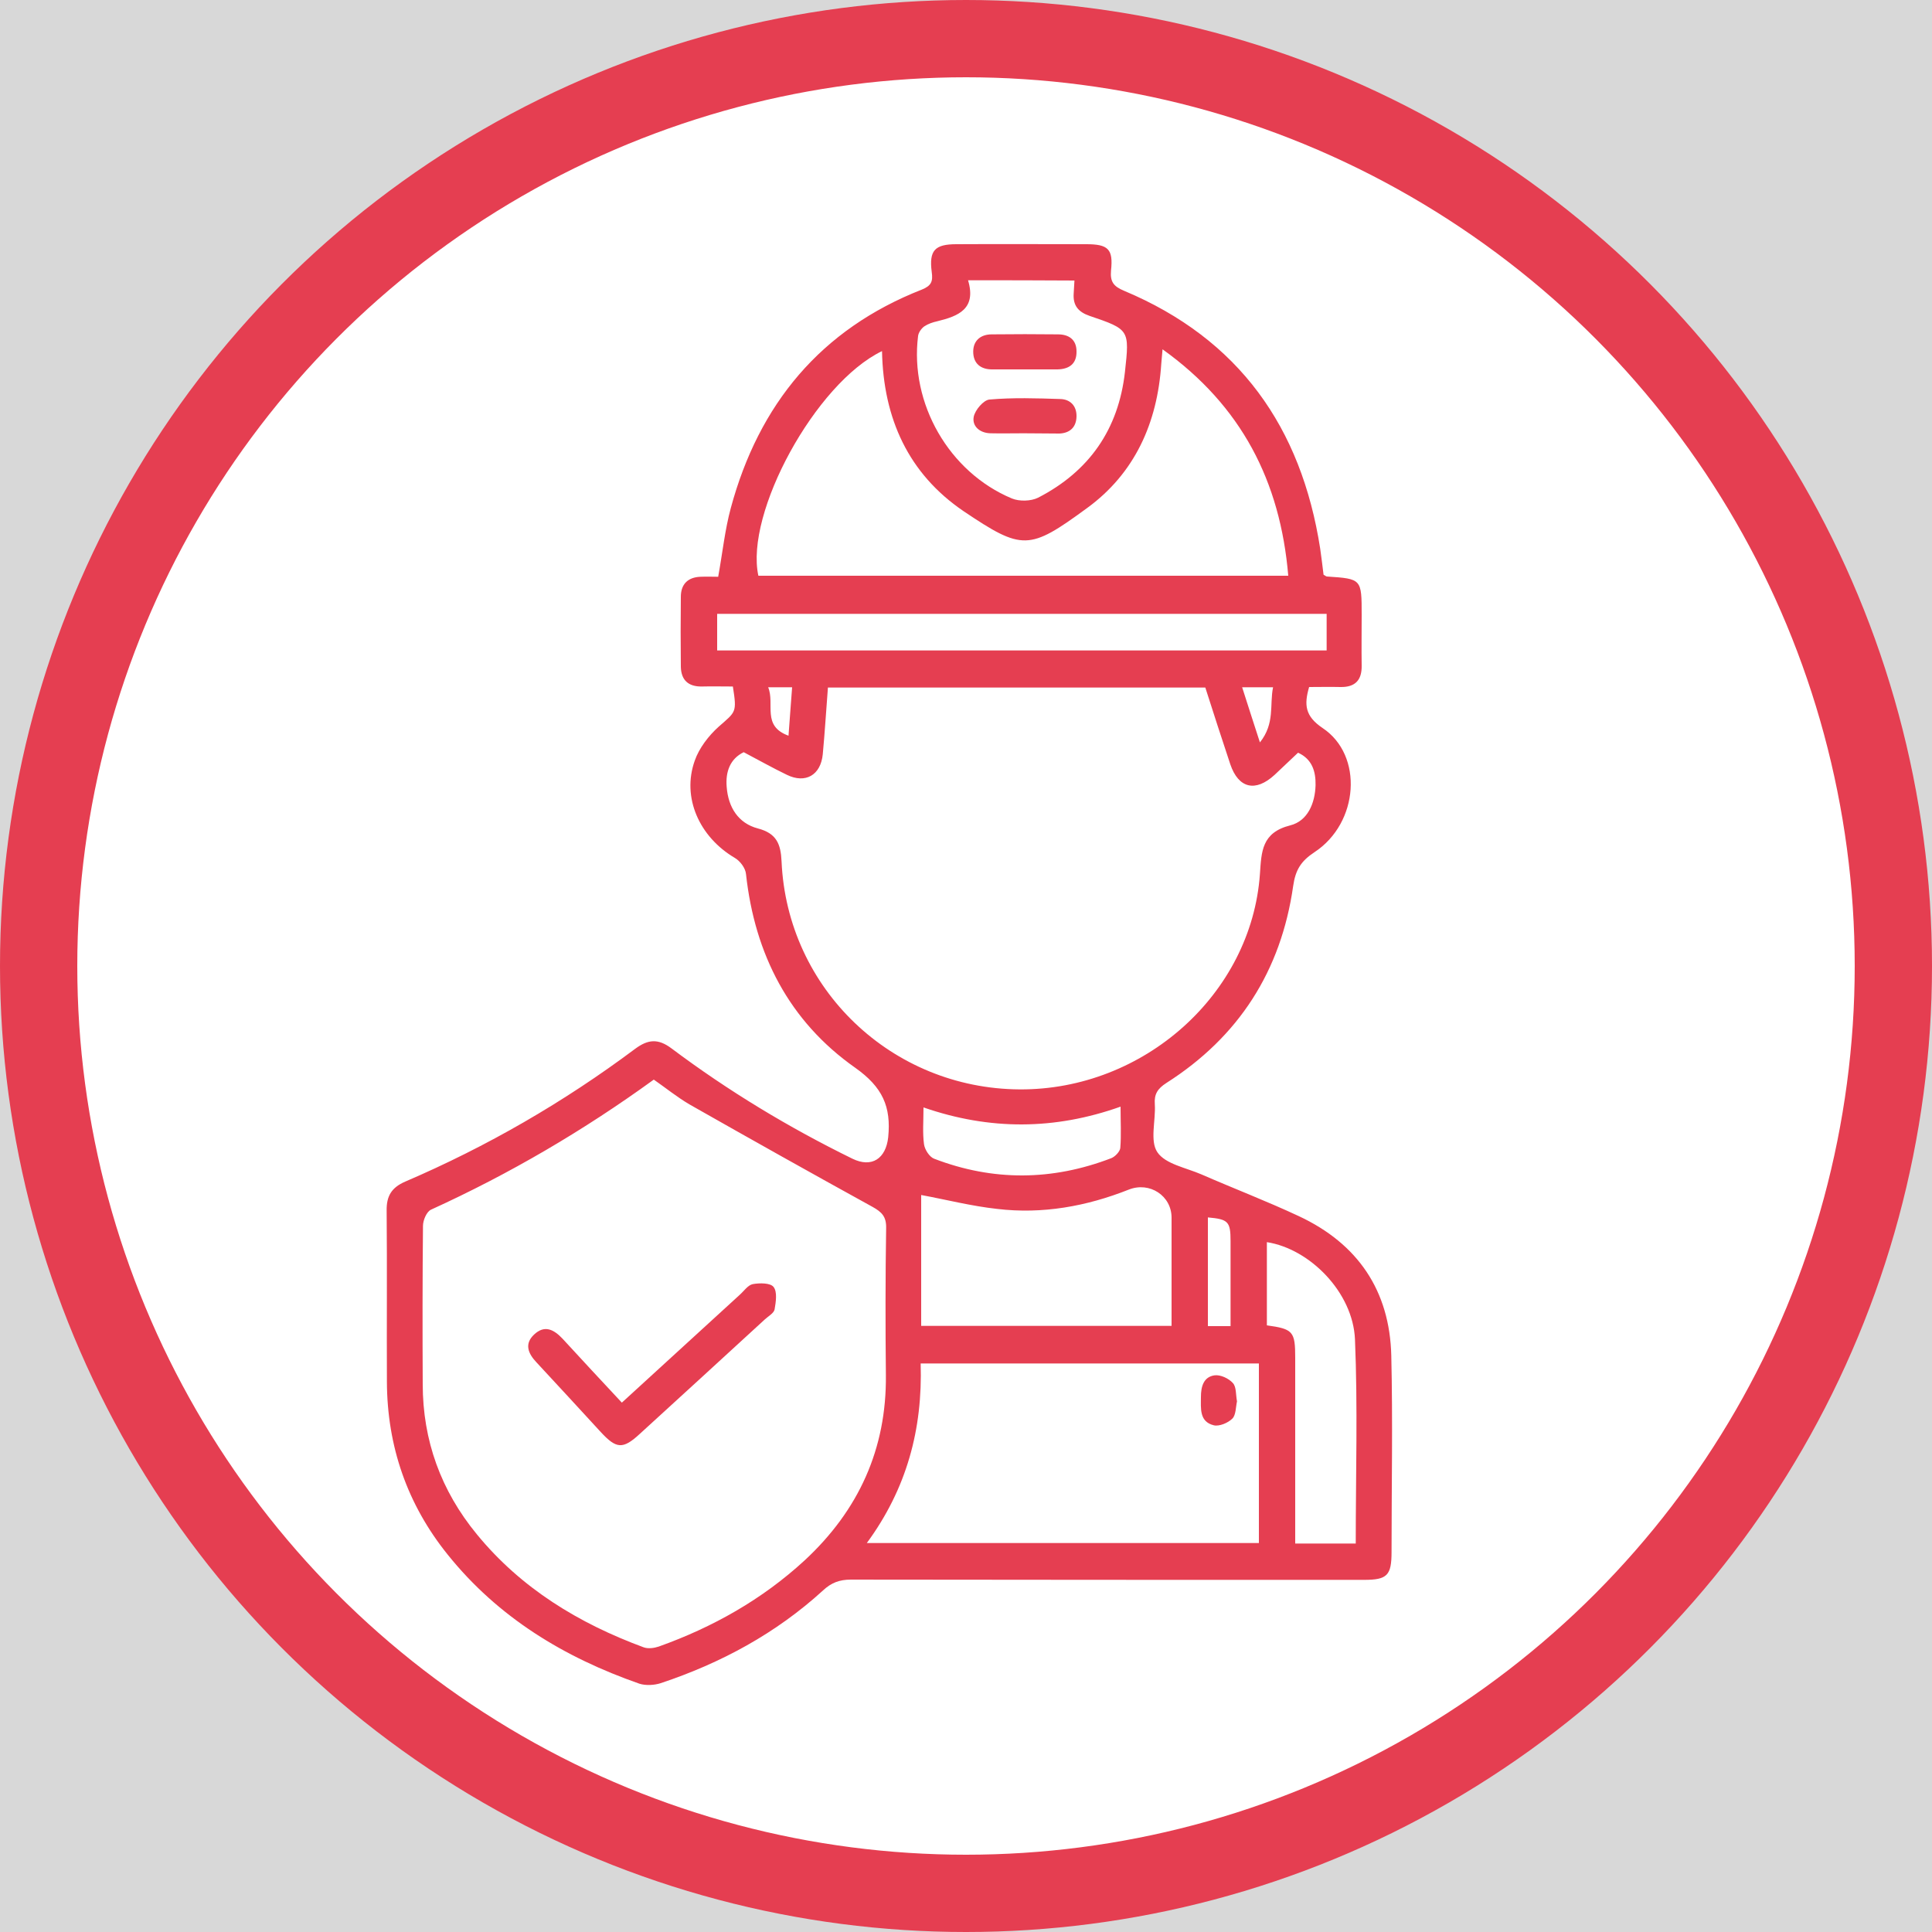
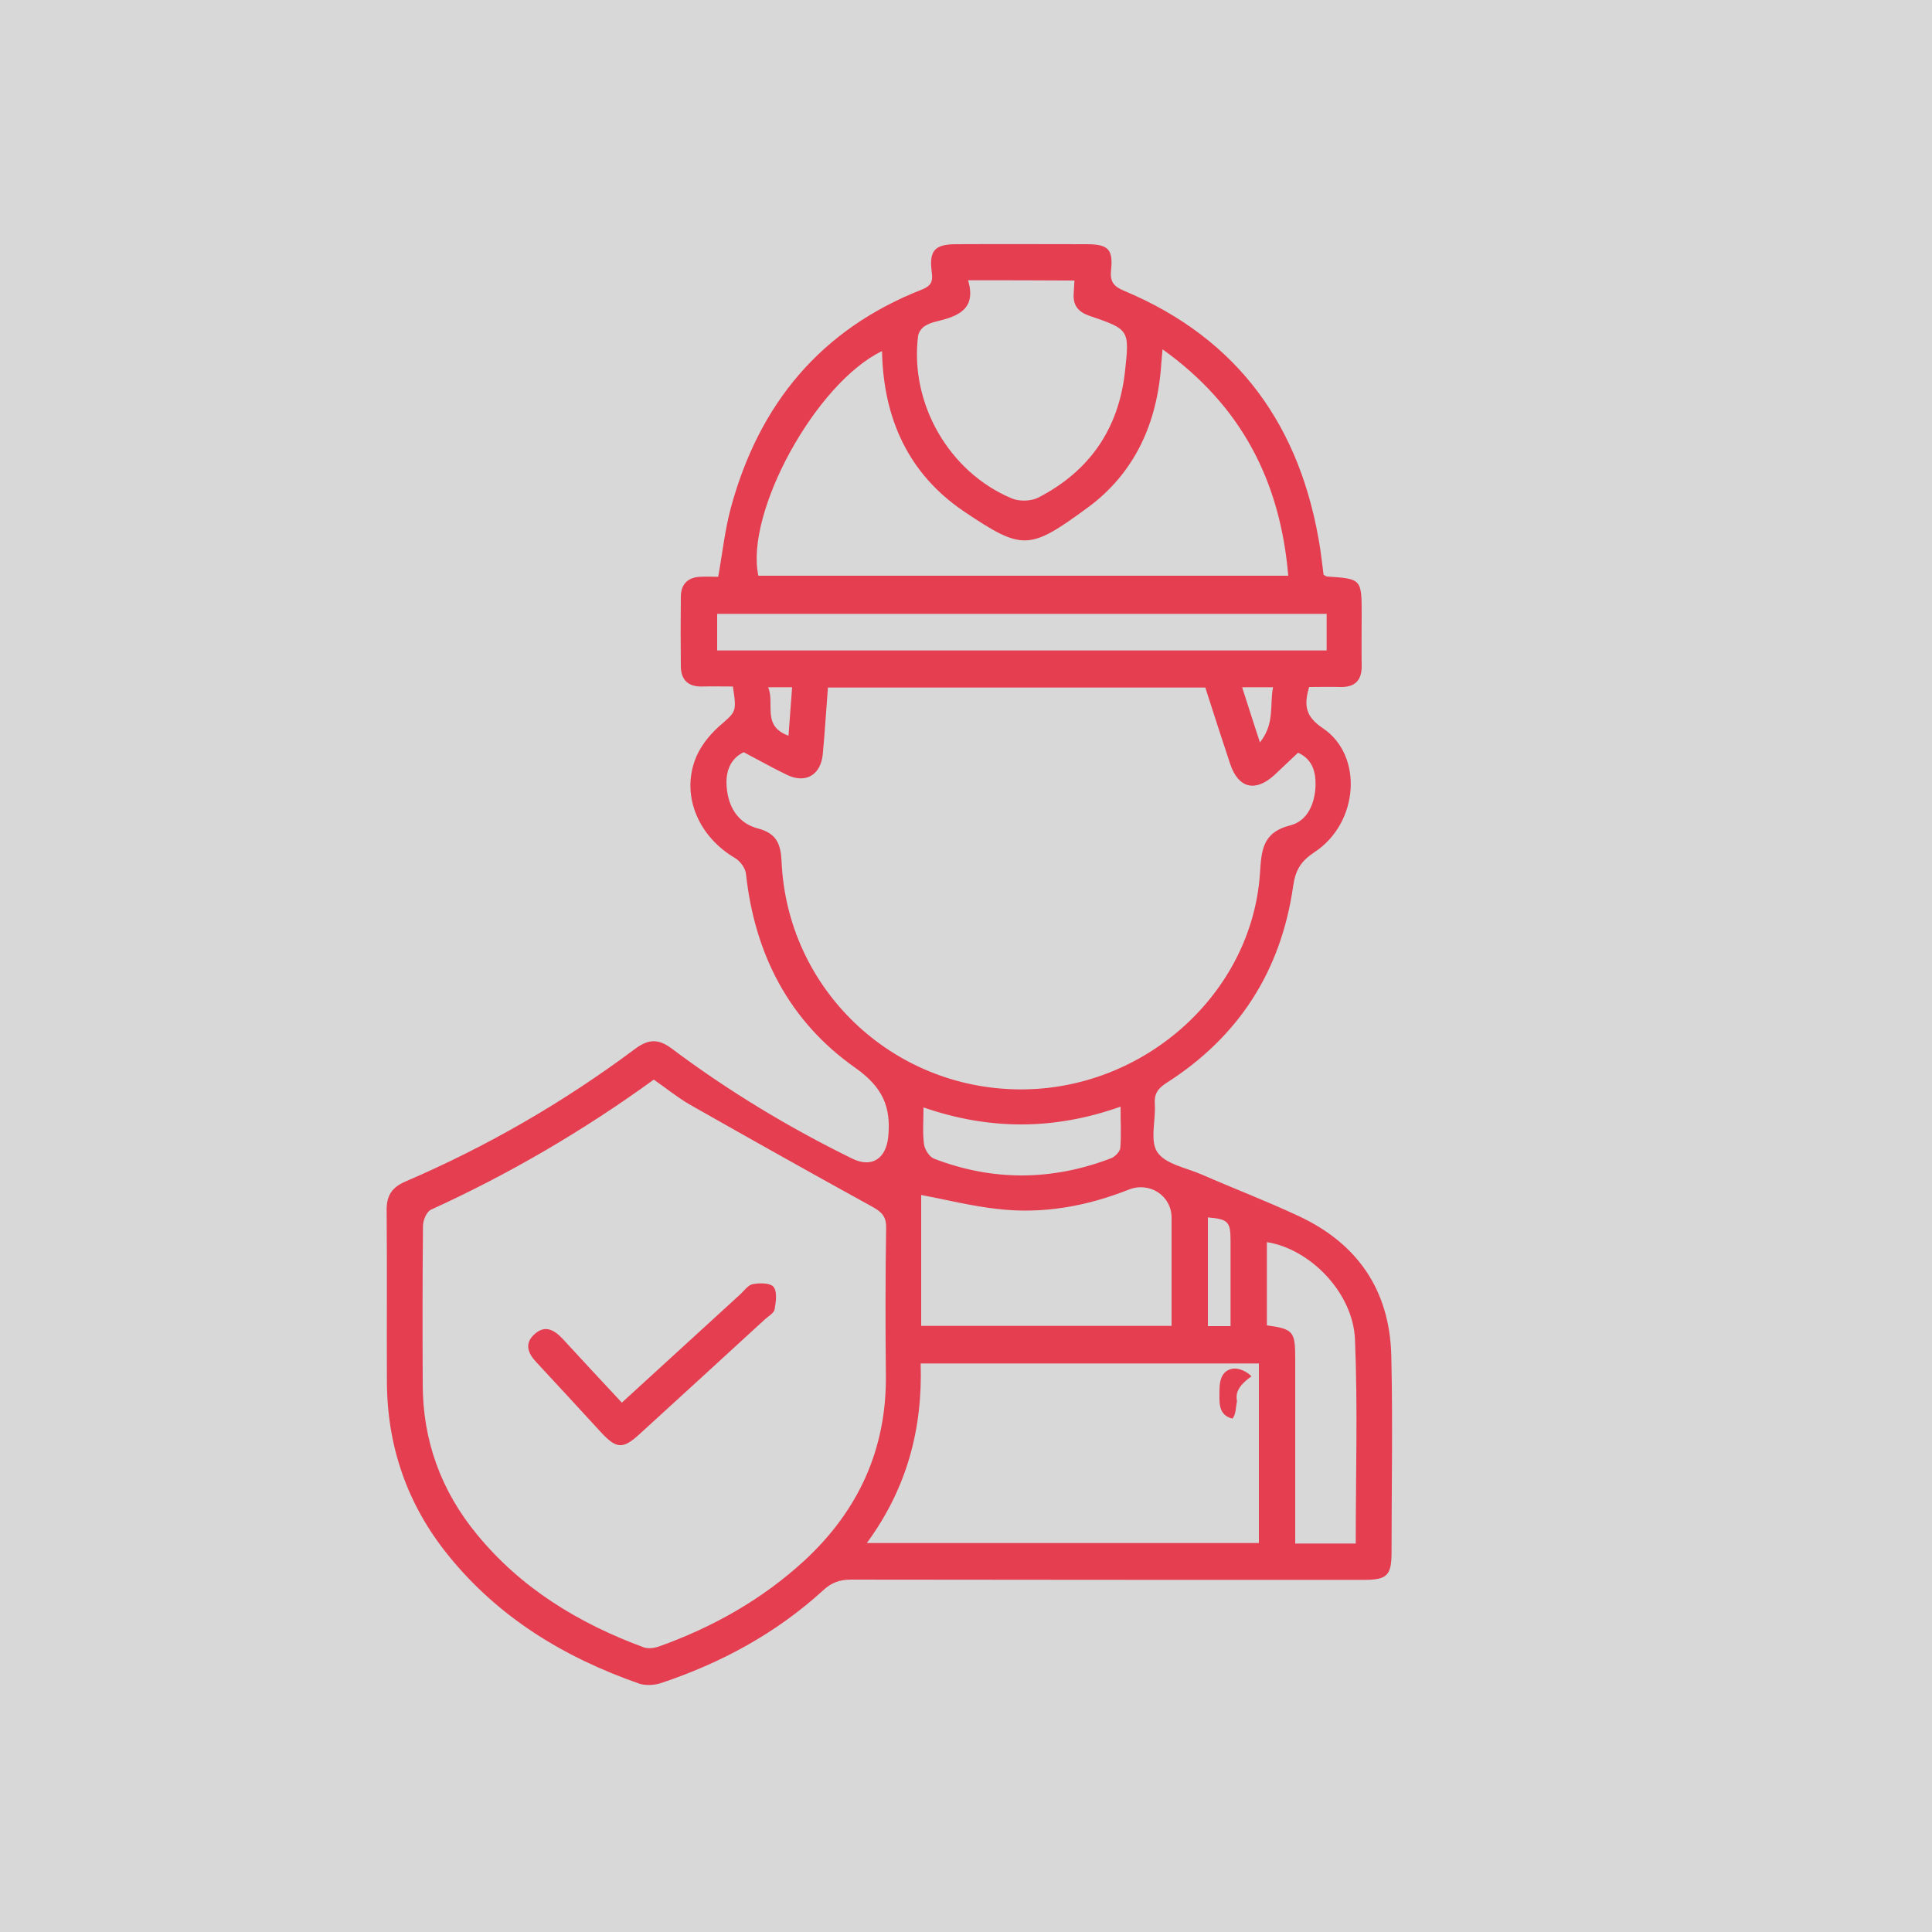
<svg xmlns="http://www.w3.org/2000/svg" version="1.1" id="Capa_1" x="0px" y="0px" viewBox="0 0 75 75" style="enable-background:new 0 0 75 75;" xml:space="preserve">
  <style type="text/css"> .st0{fill:#D8D8D8;} .st1{clip-path:url(#SVGID_00000002346246932966000290000006975845518360403348_);} .st2{clip-path:url(#SVGID_00000031206992939597643780000004184776730751601302_);fill:url(#SVGID_00000095297027396542636990000012062386321313079466_);} .st3{clip-path:url(#SVGID_00000183236932632333522280000000544106629985801636_);fill:none;} .st4{clip-path:url(#SVGID_00000183236932632333522280000000544106629985801636_);} .st5{clip-path:url(#SVGID_00000072989557843287316550000008213932585899775395_);fill:url(#SVGID_00000037670599319604248670000001305390547686104970_);} .st6{clip-path:url(#SVGID_00000171711945974634349790000017621553923140306619_);fill:url(#SVGID_00000016788733245863031800000018395194441239680936_);} .st7{opacity:0.4;fill:#D8D8D8;} .st8{fill:#E53E51;} .st9{opacity:0.8;fill:#FFFFFF;} .st10{clip-path:url(#SVGID_00000134219933009492997160000001403792904465245056_);fill:url(#SVGID_00000133515780333795606470000007663076301574732679_);} .st11{fill:none;stroke:#E53E51;stroke-width:3;stroke-miterlimit:10;} .st12{fill:#54565A;} .st13{fill:#FFFFFF;} .st14{fill:#FFFFFF;stroke:#E53E51;stroke-width:4;stroke-miterlimit:10;} .st15{fill-rule:evenodd;clip-rule:evenodd;fill:#FFFFFF;} .st16{clip-path:url(#SVGID_00000101802928785027444990000013545204045264958863_);fill:#FFFFFF;} .st17{clip-path:url(#SVGID_00000070099668996517925160000006624639670025500598_);fill:#E53E51;} .st18{clip-path:url(#SVGID_00000070099668996517925160000006624639670025500598_);fill:#FFFFFF;} .st19{clip-path:url(#SVGID_00000102503200897447175740000013186862834974465177_);fill:#FFFFFF;} .st20{clip-path:url(#SVGID_00000039092492436314047890000002651653573619651233_);fill:#54565A;} .st21{clip-path:url(#SVGID_00000153668539115804219670000006511295108291683989_);fill:#E53E51;} .st22{clip-path:url(#SVGID_00000153668539115804219670000006511295108291683989_);fill:#54565A;} .st23{clip-path:url(#SVGID_00000057137607342235211010000014773922015922867074_);fill:#54565A;} .st24{clip-path:url(#SVGID_00000131359790101780630330000013865942729549604797_);fill:#54565A;} .st25{clip-path:url(#SVGID_00000145746911168957588870000011215982909427802254_);fill:#E53E51;} .st26{clip-path:url(#SVGID_00000145746911168957588870000011215982909427802254_);fill:#54565A;} .st27{clip-path:url(#SVGID_00000080194958146407430620000010912509462880243638_);fill:#54565A;} .st28{clip-path:url(#SVGID_00000176724056546937117340000002324558671797878171_);fill:#54565A;} .st29{clip-path:url(#SVGID_00000012441760320898407030000006936706294725674664_);fill:#E53E51;} .st30{clip-path:url(#SVGID_00000012441760320898407030000006936706294725674664_);fill:#54565A;} .st31{clip-path:url(#SVGID_00000178182733415631997060000015493173685801142972_);fill:#54565A;} .st32{fill:#E53E51;stroke:#E53E51;stroke-width:0.75;stroke-miterlimit:10;} .st33{fill:#FFFFFF;stroke:#E53E51;stroke-width:3;stroke-miterlimit:10;} .st34{fill:#E23F52;stroke:#E23F52;stroke-linecap:round;stroke-linejoin:round;stroke-miterlimit:10;} .st35{clip-path:url(#SVGID_00000099662730187921713310000006985455880673471381_);fill:#54565A;} .st36{clip-path:url(#SVGID_00000001643099835891867680000002293357273641001882_);fill:#E53E51;} .st37{clip-path:url(#SVGID_00000001643099835891867680000002293357273641001882_);fill:#54565A;} .st38{clip-path:url(#SVGID_00000167378768266997771370000001941535893836494728_);fill:#54565A;} .st39{fill:#E53E51;stroke:#E53E51;stroke-width:0.5;stroke-miterlimit:10;} .st40{fill:#E23F52;stroke:#E23F52;stroke-width:0.75;stroke-linecap:round;stroke-linejoin:round;stroke-miterlimit:10;} .st41{fill:#E23F52;stroke:#E23F52;stroke-width:0.5;stroke-linecap:round;stroke-linejoin:round;stroke-miterlimit:10;} .st42{clip-path:url(#SVGID_00000005976734290271494990000018431056819383361980_);fill:#54565A;} .st43{clip-path:url(#SVGID_00000025424008507289786860000011155370915598889905_);fill:#E53E51;} .st44{clip-path:url(#SVGID_00000025424008507289786860000011155370915598889905_);fill:#54565A;} .st45{clip-path:url(#SVGID_00000178922556148220376640000005916936969738417305_);fill:#54565A;} .st46{clip-path:url(#SVGID_00000103962096333166428400000003572606555381255355_);fill:url(#SVGID_00000011015866341658083960000000842837052960868797_);} .st47{fill:none;stroke:#E53E51;stroke-width:4;stroke-miterlimit:10;} .st48{clip-path:url(#SVGID_00000163761570281551609690000010400866939602041510_);fill:#54565A;} .st49{clip-path:url(#SVGID_00000098933667483415026370000009475919314203786389_);fill:#E53E51;} .st50{clip-path:url(#SVGID_00000098933667483415026370000009475919314203786389_);fill:#54565A;} .st51{clip-path:url(#SVGID_00000016770022227218272870000001212436844066429069_);fill:#54565A;} .st52{fill:none;stroke:#E23F52;} .st53{clip-path:url(#SVGID_00000085966704331722312860000013435022950852778903_);fill:#54565A;} .st54{clip-path:url(#SVGID_00000107589945192310857710000001766701760976403131_);fill:#E53E51;} .st55{clip-path:url(#SVGID_00000107589945192310857710000001766701760976403131_);fill:#54565A;} .st56{clip-path:url(#SVGID_00000044883944887623674590000009597748269143752838_);fill:#54565A;} .st57{clip-path:url(#SVGID_00000085963555679917226310000014996171147398718851_);fill:#FFFFFF;} .st58{clip-path:url(#SVGID_00000150075925110542433320000016205874281634602935_);fill:#E53E51;} .st59{clip-path:url(#SVGID_00000150075925110542433320000016205874281634602935_);fill:#FFFFFF;} .st60{clip-path:url(#SVGID_00000129918417546966147390000001179469107335163066_);fill:#FFFFFF;} .st61{clip-path:url(#SVGID_00000008834566842435735860000008695684373126113675_);fill:#FFFFFF;} .st62{clip-path:url(#SVGID_00000138572830799104702550000010992005277384610688_);fill:#E53E51;} .st63{clip-path:url(#SVGID_00000138572830799104702550000010992005277384610688_);fill:#FFFFFF;} .st64{clip-path:url(#SVGID_00000020392763321334914260000017488108998254197949_);fill:#FFFFFF;} .st65{clip-path:url(#SVGID_00000042004499382104652300000016920697248894374794_);fill:#FFFFFF;} .st66{clip-path:url(#SVGID_00000026849791128614431380000012909203561489037487_);fill:#E53E51;} .st67{clip-path:url(#SVGID_00000026849791128614431380000012909203561489037487_);fill:#FFFFFF;} .st68{clip-path:url(#SVGID_00000146484877561791389800000016043112977635260289_);fill:#FFFFFF;} .st69{clip-path:url(#SVGID_00000102525941206706753270000013565883533017986477_);fill:#FFFFFF;} .st70{clip-path:url(#SVGID_00000097472832643818876220000006599675343133487264_);fill:#E53E51;} .st71{clip-path:url(#SVGID_00000097472832643818876220000006599675343133487264_);fill:#FFFFFF;} .st72{clip-path:url(#SVGID_00000012472767633493586780000007961648750383557508_);fill:#FFFFFF;} .st73{clip-path:url(#SVGID_00000134949817957202944920000007709529994849118594_);fill:#FFFFFF;} .st74{clip-path:url(#SVGID_00000062172667850212983880000007302664038795280549_);fill:#E53E51;} .st75{clip-path:url(#SVGID_00000062172667850212983880000007302664038795280549_);fill:#FFFFFF;} .st76{clip-path:url(#SVGID_00000116207868520456121820000001044834789909569190_);fill:#FFFFFF;} .st77{clip-path:url(#SVGID_00000098901486077522617750000002359460252744768411_);fill:#FFFFFF;} .st78{clip-path:url(#SVGID_00000167397170347869120480000013654150051719412913_);fill:#E53E51;} .st79{clip-path:url(#SVGID_00000167397170347869120480000013654150051719412913_);fill:#FFFFFF;} .st80{clip-path:url(#SVGID_00000019639324668789769180000012274785050129003149_);fill:#FFFFFF;} .st81{clip-path:url(#SVGID_00000032609612544663677650000004227243077665831564_);} .st82{clip-path:url(#SVGID_00000096742368762366303800000007745993327574567333_);} </style>
  <rect x="-657.75" y="-391.53" class="st0" width="1280" height="544" />
-   <circle class="st33" cx="37.5" cy="37.5" r="36" />
  <g id="ANf1sW_00000040536057146283946420000014029389277991278514_">
    <g>
      <path class="st8" d="M28.45,26.65c-0.43,0-0.81-0.01-1.2,0c-0.53,0.01-0.81-0.25-0.82-0.77c-0.01-0.9-0.01-1.8,0-2.71 c0-0.49,0.27-0.76,0.76-0.78c0.24-0.01,0.48,0,0.69,0c0.17-0.94,0.26-1.82,0.49-2.67c1.09-4.03,3.49-6.94,7.42-8.48 c0.37-0.15,0.43-0.32,0.38-0.68c-0.11-0.84,0.12-1.08,0.96-1.08c1.68-0.01,3.36,0,5.04,0c0.85,0,1.05,0.19,0.96,1.02 c-0.04,0.44,0.1,0.62,0.51,0.79c4.46,1.87,6.88,5.3,7.61,10.01c0.05,0.34,0.09,0.69,0.13,1.01c0.06,0.03,0.1,0.07,0.13,0.07 c1.35,0.09,1.35,0.09,1.35,1.49c0,0.66-0.01,1.31,0,1.97c0.01,0.56-0.25,0.84-0.82,0.83c-0.41-0.01-0.81,0-1.22,0 c-0.2,0.69-0.16,1.13,0.52,1.59c1.6,1.06,1.41,3.69-0.31,4.82c-0.53,0.35-0.74,0.69-0.83,1.32c-0.47,3.29-2.11,5.85-4.92,7.64 c-0.34,0.22-0.48,0.43-0.45,0.83c0.04,0.63-0.2,1.42,0.1,1.86c0.31,0.46,1.11,0.6,1.71,0.86c1.26,0.55,2.54,1.04,3.78,1.62 c2.29,1.07,3.53,2.89,3.59,5.42c0.06,2.54,0.01,5.08,0.01,7.62c0,0.91-0.17,1.08-1.07,1.08c-6.64,0-13.28,0-19.92-0.01 c-0.44,0-0.76,0.12-1.08,0.42c-1.83,1.67-3.96,2.82-6.3,3.6c-0.25,0.08-0.58,0.1-0.83,0.02c-2.92-1.02-5.48-2.57-7.44-5.01 c-1.57-1.95-2.35-4.2-2.36-6.71c-0.01-2.21,0.01-4.43-0.01-6.64c-0.01-0.57,0.19-0.9,0.72-1.13c3.17-1.36,6.15-3.08,8.92-5.15 c0.51-0.38,0.9-0.41,1.42-0.02c2.2,1.65,4.55,3.07,7.02,4.28c0.76,0.37,1.3-0.01,1.39-0.83c0.12-1.19-0.22-1.95-1.28-2.7 c-2.56-1.8-3.9-4.4-4.24-7.52c-0.02-0.23-0.23-0.51-0.44-0.63c-1.37-0.81-2.06-2.34-1.55-3.77c0.17-0.49,0.54-0.97,0.93-1.32 C28.57,27.62,28.61,27.67,28.45,26.65z M25.38,41.91c-2.73,1.98-5.6,3.66-8.65,5.05c-0.17,0.08-0.31,0.41-0.31,0.63 c-0.02,2.05-0.02,4.1-0.01,6.14c0,2.19,0.71,4.14,2.1,5.83c1.72,2.1,3.96,3.46,6.48,4.39c0.17,0.06,0.4,0.03,0.58-0.03 c2.1-0.75,4.02-1.83,5.67-3.35c2.09-1.94,3.18-4.32,3.15-7.19c-0.02-1.9-0.02-3.81,0.01-5.71c0.01-0.44-0.17-0.62-0.53-0.82 c-2.38-1.31-4.75-2.64-7.11-3.98C26.27,42.58,25.84,42.23,25.38,41.91z M28.87,29.2c-0.53,0.26-0.71,0.76-0.66,1.35 c0.06,0.79,0.45,1.41,1.21,1.61c0.73,0.19,0.89,0.61,0.92,1.28c0.22,4.95,4.28,8.82,9.24,8.85c4.82,0.03,9-3.7,9.33-8.36 c0.06-0.88,0.07-1.61,1.18-1.89c0.67-0.17,0.96-0.85,0.98-1.56c0.01-0.53-0.13-1.01-0.68-1.26c-0.32,0.3-0.61,0.58-0.91,0.86 c-0.74,0.68-1.4,0.53-1.72-0.41c-0.33-0.99-0.65-1.98-0.97-2.98c-4.86,0-9.73,0-14.65,0c-0.07,0.89-0.12,1.74-0.2,2.59 c-0.08,0.81-0.67,1.15-1.39,0.8C29.99,29.81,29.46,29.51,28.87,29.2z M33.65,59.9c5.15,0,10.19,0,15.22,0c0-2.36,0-4.66,0-6.97 c-4.39,0-8.74,0-13.13,0C35.82,55.48,35.2,57.79,33.65,59.9z M34.24,13.63c-2.58,1.24-5.33,6.29-4.8,8.72c6.84,0,13.67,0,20.57,0 c-0.31-3.67-1.82-6.6-4.88-8.79c-0.02,0.26-0.04,0.41-0.05,0.57c-0.15,2.29-1.03,4.25-2.89,5.6c-2.24,1.64-2.5,1.65-4.79,0.11 C35.27,18.39,34.29,16.25,34.24,13.63z M35.76,46.39c0,1.65,0,3.36,0,5.08c3.27,0,6.47,0,9.72,0c0-1.43,0-2.81,0-4.2 c0-0.85-0.85-1.41-1.66-1.09c-1.64,0.65-3.35,0.96-5.11,0.75C37.71,46.82,36.73,46.57,35.76,46.39z M37.58,10.88 c0.33,1.11-0.37,1.39-1.19,1.59c-0.18,0.04-0.36,0.1-0.51,0.2c-0.11,0.08-0.22,0.23-0.24,0.37c-0.33,2.62,1.2,5.29,3.64,6.31 c0.29,0.12,0.74,0.11,1.02-0.03c1.98-1.02,3.12-2.65,3.37-4.88c0.18-1.64,0.18-1.65-1.38-2.18c-0.43-0.15-0.64-0.4-0.61-0.86 c0.01-0.16,0.02-0.32,0.03-0.51C40.34,10.88,39,10.88,37.58,10.88z M51.5,23.83c-7.93,0-15.8,0-23.66,0c0,0.52,0,0.97,0,1.42 c7.92,0,15.78,0,23.66,0C51.5,24.75,51.5,24.31,51.5,23.83z M52.63,59.92c0-2.69,0.08-5.31-0.03-7.93 c-0.08-1.82-1.75-3.51-3.42-3.77c0,1.08,0,2.16,0,3.23c1.02,0.14,1.1,0.24,1.1,1.26c0,1.68,0,3.36,0,5.04c0,0.71,0,1.42,0,2.17 C51.08,59.92,51.83,59.92,52.63,59.92z M43.5,42.96c-2.56,0.91-5.08,0.92-7.65,0.03c0,0.53-0.04,0.99,0.02,1.43 c0.03,0.21,0.21,0.49,0.39,0.56c2.29,0.88,4.59,0.86,6.88-0.02c0.15-0.06,0.34-0.26,0.35-0.4C43.53,44.06,43.5,43.55,43.5,42.96z M47.77,51.48c0-1.14,0-2.22,0-3.3c0-0.76-0.09-0.85-0.88-0.92c0,1.4,0,2.81,0,4.22C47.18,51.48,47.42,51.48,47.77,51.48z M48.22,26.68c0.23,0.71,0.43,1.35,0.69,2.14c0.59-0.74,0.37-1.45,0.51-2.14C49.02,26.68,48.68,26.68,48.22,26.68z M29.82,26.68 c0.27,0.65-0.26,1.5,0.79,1.88c0.05-0.65,0.09-1.25,0.14-1.88C30.44,26.68,30.2,26.68,29.82,26.68z" />
      <path class="st8" d="M24.14,54.45c1.55-1.42,3.06-2.8,4.57-4.18c0.17-0.15,0.32-0.38,0.51-0.42c0.27-0.05,0.69-0.05,0.81,0.11 c0.15,0.19,0.09,0.58,0.04,0.87c-0.03,0.15-0.24,0.26-0.38,0.39c-1.61,1.48-3.23,2.96-4.85,4.44c-0.66,0.61-0.91,0.59-1.52-0.07 c-0.83-0.9-1.66-1.81-2.5-2.71c-0.32-0.34-0.47-0.71-0.09-1.07c0.41-0.39,0.77-0.2,1.11,0.16C22.58,52.78,23.34,53.59,24.14,54.45 z" />
-       <path class="st8" d="M48.02,54.4c-0.05,0.23-0.04,0.53-0.18,0.67c-0.17,0.17-0.51,0.31-0.72,0.26c-0.57-0.14-0.5-0.66-0.5-1.1 c0-0.4,0.1-0.78,0.53-0.84c0.23-0.03,0.55,0.12,0.71,0.3C48,53.84,47.97,54.14,48.02,54.4z" />
-       <path class="st8" d="M39.77,14.34c-0.41,0-0.82,0-1.23,0c-0.47,0.01-0.76-0.23-0.76-0.69c0-0.42,0.28-0.67,0.72-0.67 c0.86-0.01,1.72-0.01,2.57,0c0.43,0,0.72,0.21,0.72,0.66c0.01,0.48-0.28,0.69-0.74,0.7C40.63,14.34,40.2,14.34,39.77,14.34z" />
-       <path class="st8" d="M39.74,16.82c-0.43,0-0.86,0.01-1.29,0c-0.42-0.01-0.72-0.28-0.65-0.64c0.05-0.26,0.38-0.65,0.61-0.67 c0.91-0.08,1.84-0.05,2.75-0.02c0.39,0.01,0.64,0.27,0.63,0.68c-0.01,0.41-0.25,0.64-0.66,0.66 C40.68,16.83,40.21,16.82,39.74,16.82z" />
+       <path class="st8" d="M48.02,54.4c-0.05,0.23-0.04,0.53-0.18,0.67c-0.57-0.14-0.5-0.66-0.5-1.1 c0-0.4,0.1-0.78,0.53-0.84c0.23-0.03,0.55,0.12,0.71,0.3C48,53.84,47.97,54.14,48.02,54.4z" />
    </g>
  </g>
</svg>